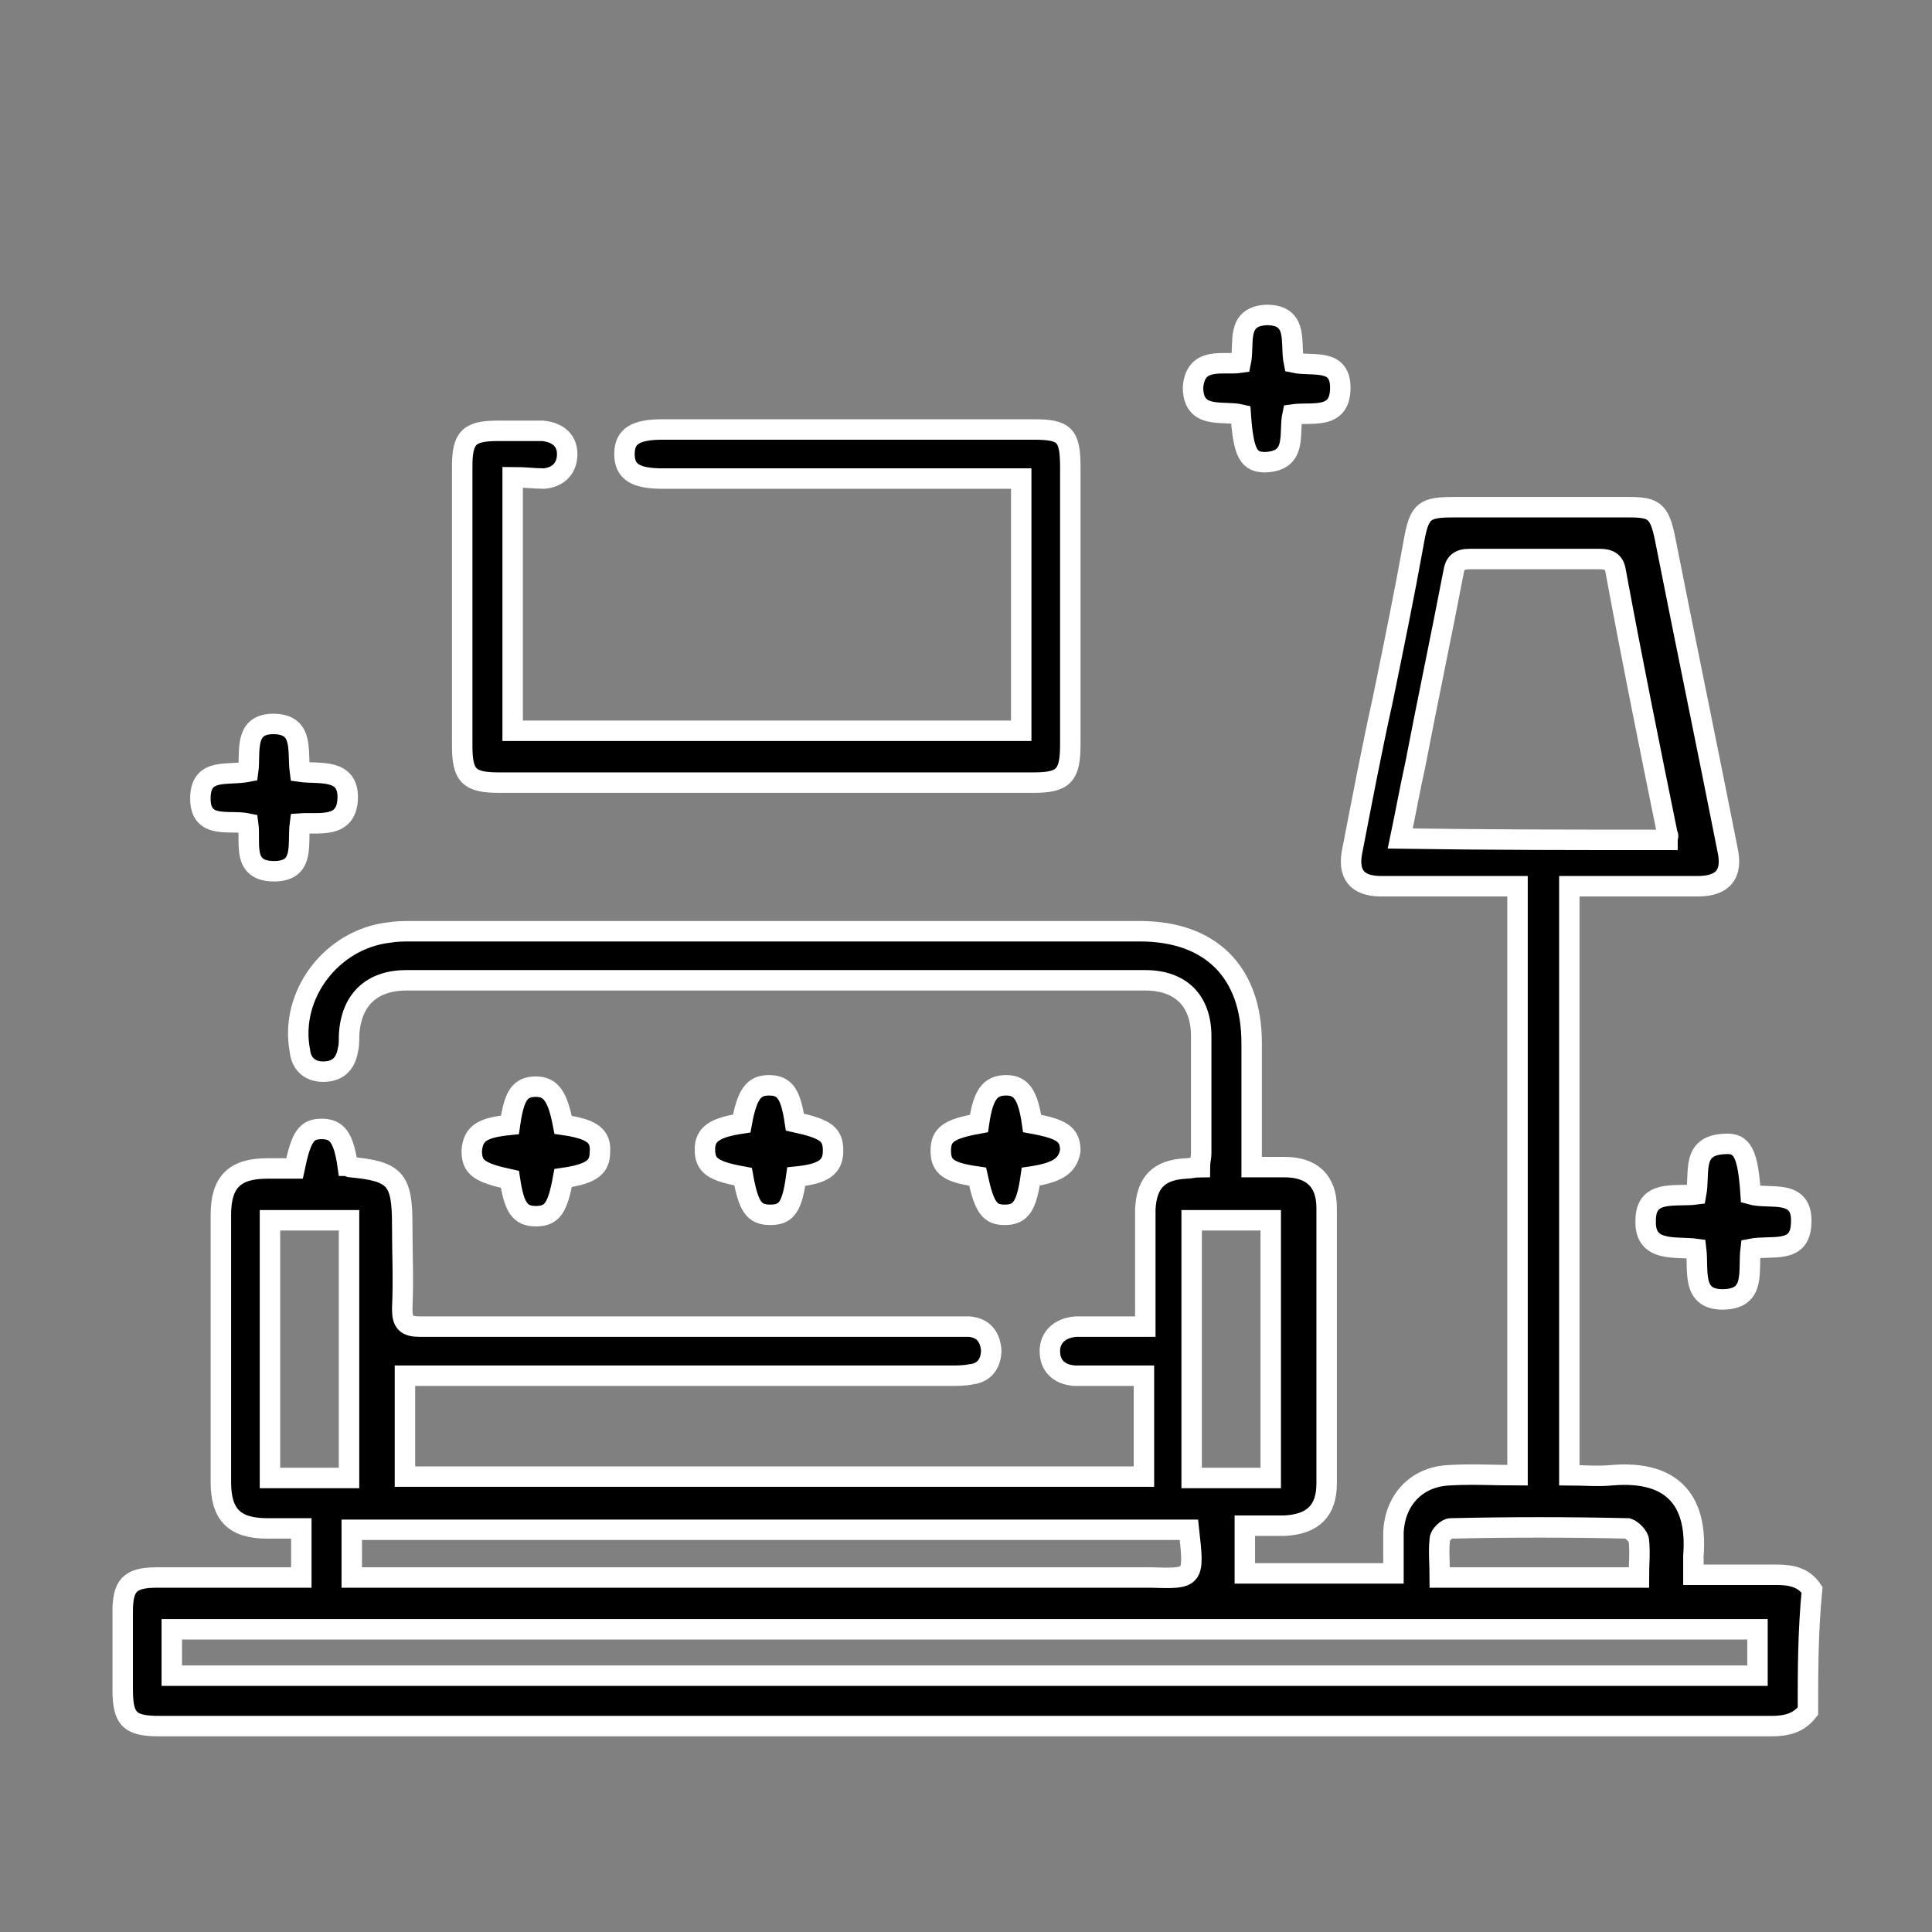
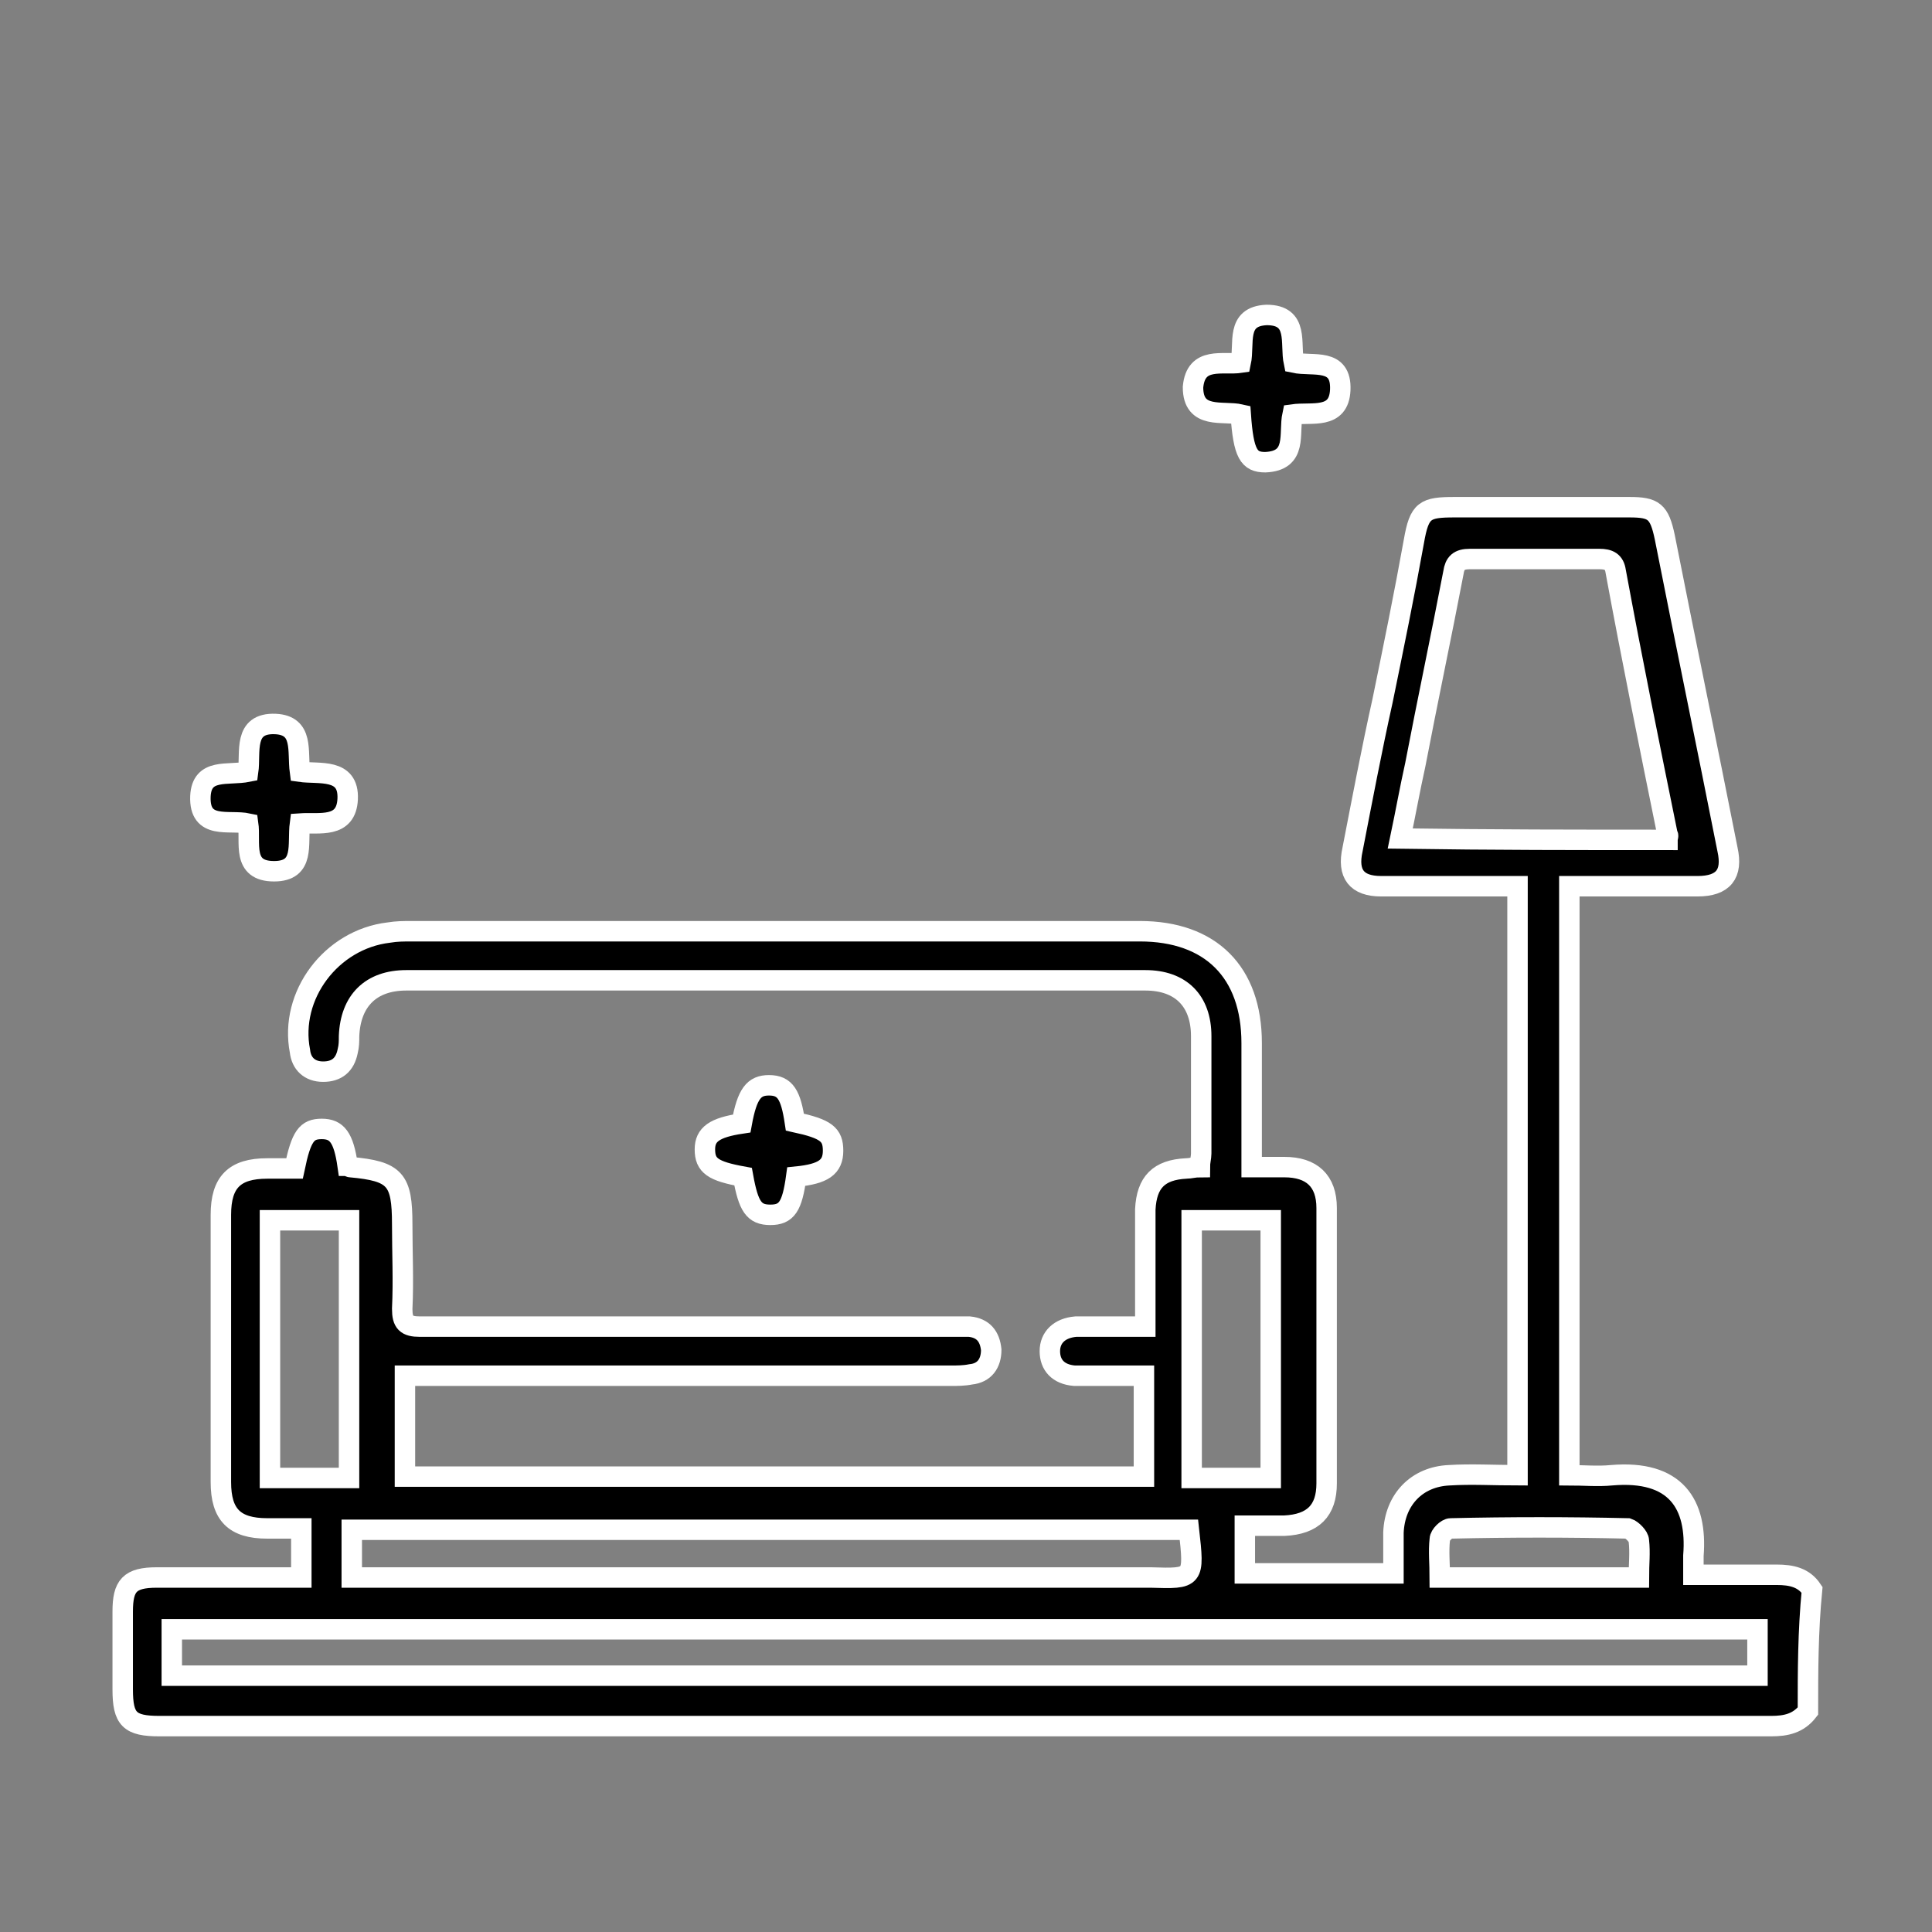
<svg xmlns="http://www.w3.org/2000/svg" id="圖層_1" x="0px" y="0px" viewBox="0 0 141.7 141.7" style="enable-background:new 0 0 141.7 141.7;" xml:space="preserve">
  <rect x="0" y="0" width="141.7" height="141.7" fill="#808080" stroke="none" />
  <style type="text/css">	.st0{stroke:#FFFFFF;stroke-width:1.5;stroke-miterlimit:10;}</style>
  <path class="st0" d="M132.6,125.5c-0.7,0.9-1.6,1.1-2.7,1.1c-39.4,0-78.8,0-118.2,0c-2.2,0-2.7-0.5-2.7-2.7c0-1.9,0-3.8,0-5.7 c0-1.9,0.5-2.5,2.5-2.5c3.1,0,6.1,0,9.2,0c0.4,0,0.9,0,1.4,0c0-1.2,0-2.3,0-3.6c-0.9,0-1.7,0-2.5,0c-2.4,0-3.4-1-3.4-3.4 c0-6.5,0-13,0-19.6c0-2.4,1-3.4,3.4-3.4c0.7,0,1.4,0,2,0c0.5-2.4,0.9-2.9,2-2.9c1.1,0,1.6,0.6,1.9,2.7c0.1,0,0.1,0.1,0.2,0.1 c3.3,0.3,3.8,0.9,3.8,4.2c0,2.1,0.1,4.1,0,6.2c0,1,0.3,1.3,1.3,1.3c13,0,26,0,39,0c0.4,0,0.9,0,1.3,0c1,0.1,1.5,0.7,1.6,1.7 c0,1-0.5,1.7-1.5,1.8c-0.5,0.1-1,0.1-1.4,0.1c-12.8,0-25.7,0-38.5,0c-0.5,0-1,0-1.6,0c0,2.5,0,4.9,0,7.4c18.1,0,36.1,0,54.2,0 c0-2.4,0-4.8,0-7.4c-1.1,0-2.2,0-3.4,0c-0.6,0-1.1,0-1.7,0c-1.2-0.1-1.8-0.8-1.8-1.8c0-1,0.7-1.7,1.9-1.8c1.2,0,2.4,0,3.6,0 c0.4,0,0.9,0,1.5,0c0-2,0-3.8,0-5.7c0-1,0-1.9,0-2.9c0.1-2,1-2.9,3-3c0.3,0,0.6-0.1,1-0.1c0-0.4,0.1-0.7,0.1-1c0-2.9,0-5.7,0-8.6 c0-2.6-1.5-4.1-4.1-4.1c-18.1,0-36.1,0-54.2,0c-2.6,0-4.1,1.5-4.2,4.1c0,0.4,0,0.7-0.1,1.1c-0.2,1-0.8,1.5-1.8,1.5 c-1,0-1.6-0.6-1.7-1.5c-0.8-4.1,2.3-8.2,6.5-8.7c0.6-0.1,1.1-0.1,1.7-0.1c17.8,0,35.6,0,53.4,0c5.2,0,8.2,3,8.2,8.2c0,3,0,5.9,0,9.1 c0.9,0,1.7,0,2.4,0c2,0,3.1,1,3.1,3c0,6.7,0,13.4,0,20.2c0,2-1,3-3.1,3.1c-0.9,0-1.8,0-2.9,0c0,1.2,0,2.4,0,3.5c3.6,0,7.2,0,10.9,0 c0-1,0-2,0-3c0.1-2.4,1.7-4.1,4.1-4.2c1.6-0.1,3.3,0,5,0c0-14.4,0-28.8,0-43.2c-0.5,0-0.9,0-1.3,0c-2.9,0-5.8,0-8.7,0 c-1.8,0-2.5-0.9-2.1-2.7c0.7-3.6,1.4-7.3,2.2-10.9c0.8-3.9,1.6-7.8,2.3-11.7c0.4-2.3,0.8-2.5,3-2.5c4.3,0,8.5,0,12.8,0 c1.8,0,2.2,0.3,2.6,2.2c1.5,7.6,3.1,15.3,4.6,22.9c0.4,1.8-0.3,2.7-2.2,2.7c-2.7,0-5.3,0-8,0c-0.4,0-0.9,0-1.4,0 c0,14.4,0,28.7,0,43.2c1,0,2.1,0.1,3.1,0c4.7-0.4,6.3,2.1,6,5.9c0,0.4,0,0.8,0,1.4c2.1,0,4.1,0,6.1,0c1.1,0,2,0.2,2.6,1.1 C132.6,119.7,132.6,122.6,132.6,125.5z M12.6,122.9c38.8,0,77.6,0,116.3,0c0-1.2,0-2.3,0-3.4c-38.8,0-77.5,0-116.3,0 C12.6,120.7,12.6,121.7,12.6,122.9z M122.3,61.6c0-0.2,0.1-0.3,0-0.4c-1.3-6.4-2.6-12.8-3.8-19.3c-0.1-0.7-0.5-0.9-1.2-0.9 c-3.2,0-6.4,0-9.5,0c-0.8,0-1.1,0.3-1.2,1c-0.9,4.7-1.9,9.4-2.8,14.1c-0.4,1.8-0.7,3.5-1.1,5.4C109.4,61.6,115.8,61.6,122.3,61.6z  M87.2,112.2c-20.5,0-41,0-61.4,0c0,1.2,0,2.3,0,3.5c0.6,0,1.1,0,1.6,0c19,0,38,0,57,0C87.6,115.8,87.6,115.8,87.2,112.2z  M19.8,89.5c0,6.4,0,12.6,0,18.9c2,0,3.9,0,5.8,0c0-6.4,0-12.6,0-18.9C23.6,89.5,21.7,89.5,19.8,89.5z M93.2,108.4 c0-6.4,0-12.7,0-18.9c-2,0-3.9,0-5.8,0c0,6.4,0,12.6,0,18.9C89.3,108.4,91.2,108.4,93.2,108.4z M120.2,115.7c0-1,0.1-1.8,0-2.7 c0-0.3-0.5-0.8-0.8-0.9c-4.3-0.1-8.7-0.1-13,0c-0.3,0-0.8,0.5-0.8,0.8c-0.1,0.9,0,1.8,0,2.8C110.5,115.7,115.3,115.7,120.2,115.7z" />
-   <path class="st0" d="M37.6,35c0,6.3,0,12.4,0,18.6c12.5,0,24.8,0,37.3,0c0-6.2,0-12.3,0-18.5c-0.5,0-1,0-1.5,0c-8.3,0-16.5,0-24.8,0 c-2,0-2.8-0.5-2.8-1.8c0-1.3,0.8-1.8,2.8-1.8c9.1,0,18.1,0,27.2,0c2.3,0,2.7,0.4,2.7,2.8c0,6.8,0,13.5,0,20.3c0,2.3-0.5,2.8-2.7,2.8 c-13.1,0-26.2,0-39.2,0c-2.2,0-2.7-0.5-2.7-2.7c0-6.8,0-13.7,0-20.5c0-2.1,0.5-2.6,2.6-2.6c1.1,0,2.2,0,3.3,0 c1.1,0.1,1.8,0.7,1.8,1.7c0,1-0.6,1.7-1.7,1.8C39.2,35.1,38.5,35,37.6,35z" />
  <path class="st0" d="M91,26.6c0.3-1.4-0.4-3.4,1.9-3.5c2.4,0,1.7,2.1,2,3.5c1.4,0.3,3.5-0.4,3.4,2c-0.1,2.2-2.1,1.6-3.5,1.8 c-0.3,1.4,0.4,3.4-2,3.5c-1.2,0-1.6-0.6-1.8-3.5c-1.3-0.3-3.5,0.4-3.5-2C87.7,26.1,89.7,26.8,91,26.6z" />
  <path class="st0" d="M22,60.4c-0.2,1.5,0.4,3.5-1.9,3.5c-2.4,0-1.7-2.1-1.9-3.5c-1.4-0.3-3.6,0.5-3.5-2c0.1-2.1,2-1.5,3.5-1.8 c0.2-1.4-0.4-3.6,2-3.5c2.1,0.1,1.6,2,1.8,3.5c1.4,0.2,3.6-0.3,3.5,2C25.4,60.8,23.4,60.3,22,60.4z" />
-   <path class="st0" d="M128.4,91.6c-0.2,1.6,0.4,3.6-1.9,3.7c-2.5,0.1-1.9-2.1-2.1-3.7c-1.5-0.2-3.8,0.3-3.7-2.1 c0-2.3,2.2-1.7,3.7-1.9c0.3-1.6-0.4-3.6,2.1-3.7c1.3-0.1,1.7,0.7,1.9,3.7c1.4,0.4,3.9-0.5,3.7,2.2C132,92,129.9,91.3,128.4,91.6z" />
-   <path class="st0" d="M37.4,82.5c0.3-2.1,0.7-2.8,1.9-2.8c1.1,0,1.6,0.7,2,2.8c2.1,0.3,2.8,0.8,2.7,2c0,1.1-0.6,1.6-2.7,1.9 c-0.4,2.2-0.8,2.8-2,2.8c-1.2,0-1.6-0.7-1.9-2.7c-2.3-0.5-2.8-0.9-2.8-2.1C34.7,83.1,35.4,82.7,37.4,82.5z" />
  <path class="st0" d="M58.4,86.3c-0.3,2.2-0.7,2.8-1.9,2.8c-1.2,0-1.6-0.6-2-2.8c-2.2-0.4-2.8-0.8-2.8-2c0-1.1,0.7-1.6,2.7-1.9 c0.4-2.2,0.9-2.8,2-2.8c1.2,0,1.6,0.7,1.9,2.7c2.3,0.5,2.8,0.9,2.8,2.1C61.1,85.6,60.4,86.1,58.4,86.3z" />
-   <path class="st0" d="M75.6,86.3c-0.3,2.1-0.7,2.8-1.9,2.8c-1.1,0-1.5-0.5-2-2.8C69.6,86,69,85.6,69,84.4c0-1.2,0.6-1.6,2.8-2 c0.3-2.1,0.8-2.8,2-2.8c1.1,0,1.6,0.7,1.9,2.8c2.2,0.4,2.8,0.8,2.8,2C78.3,85.5,77.6,86,75.6,86.3z" />
</svg>